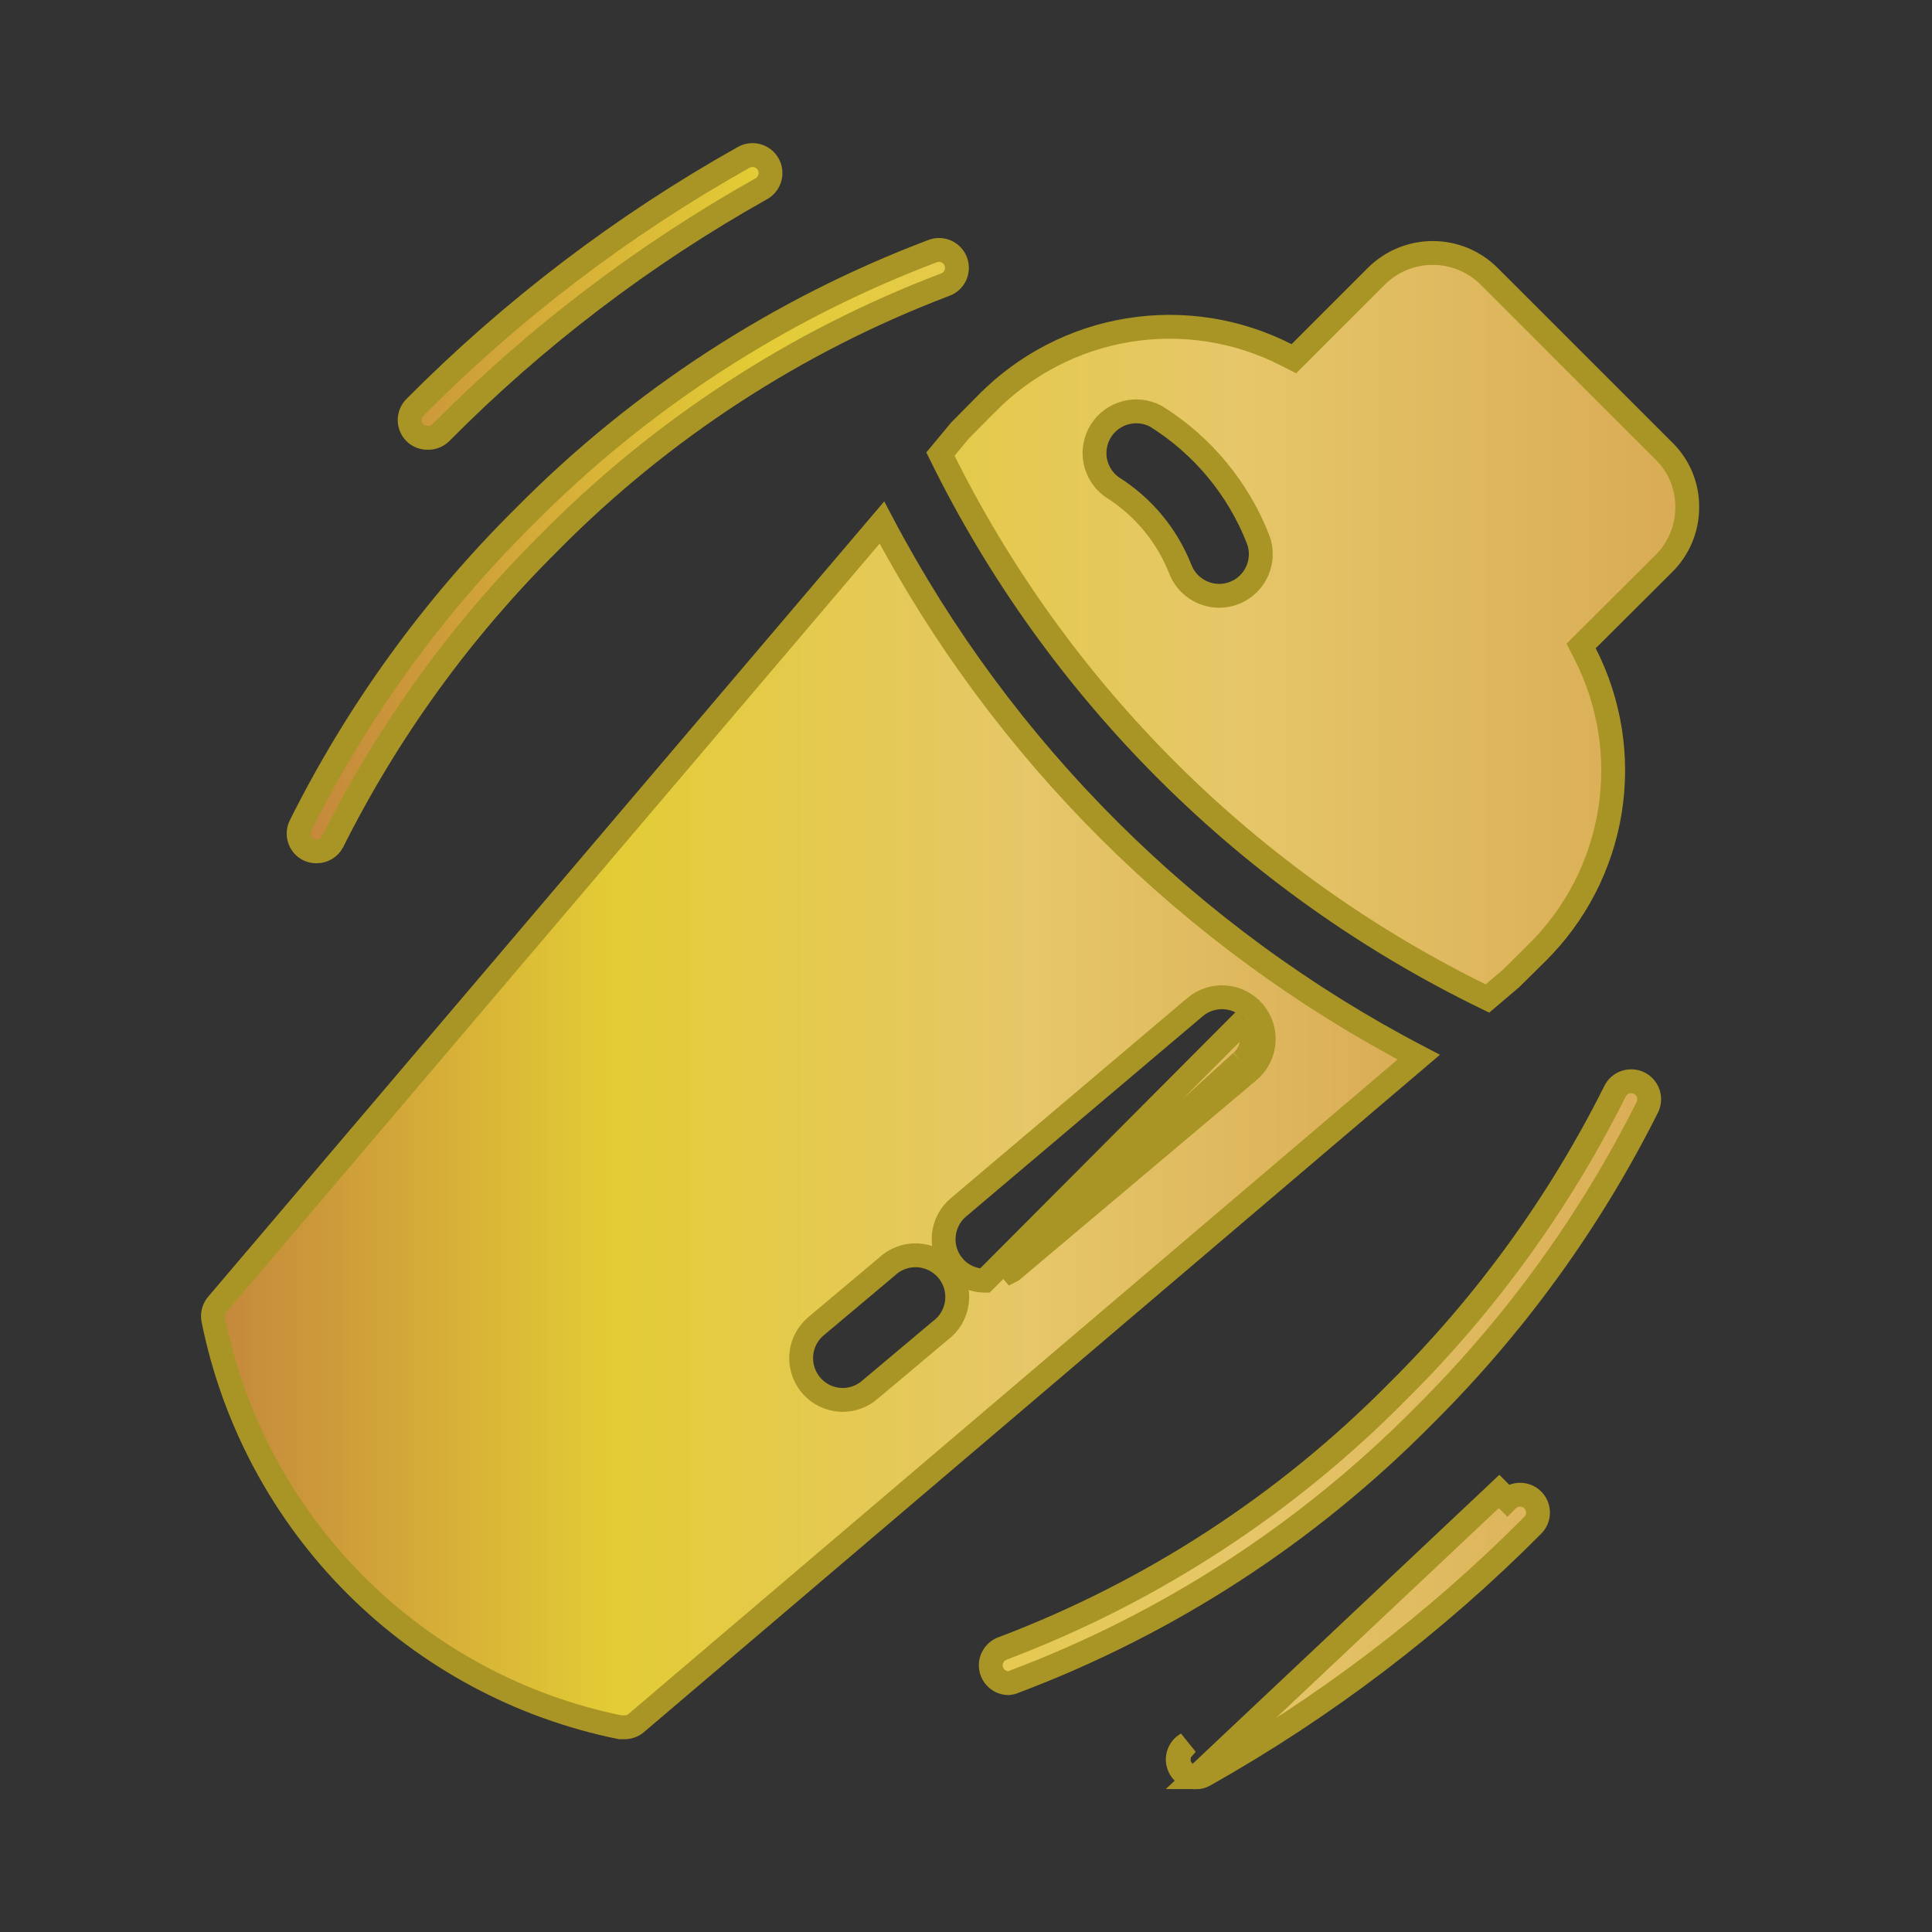
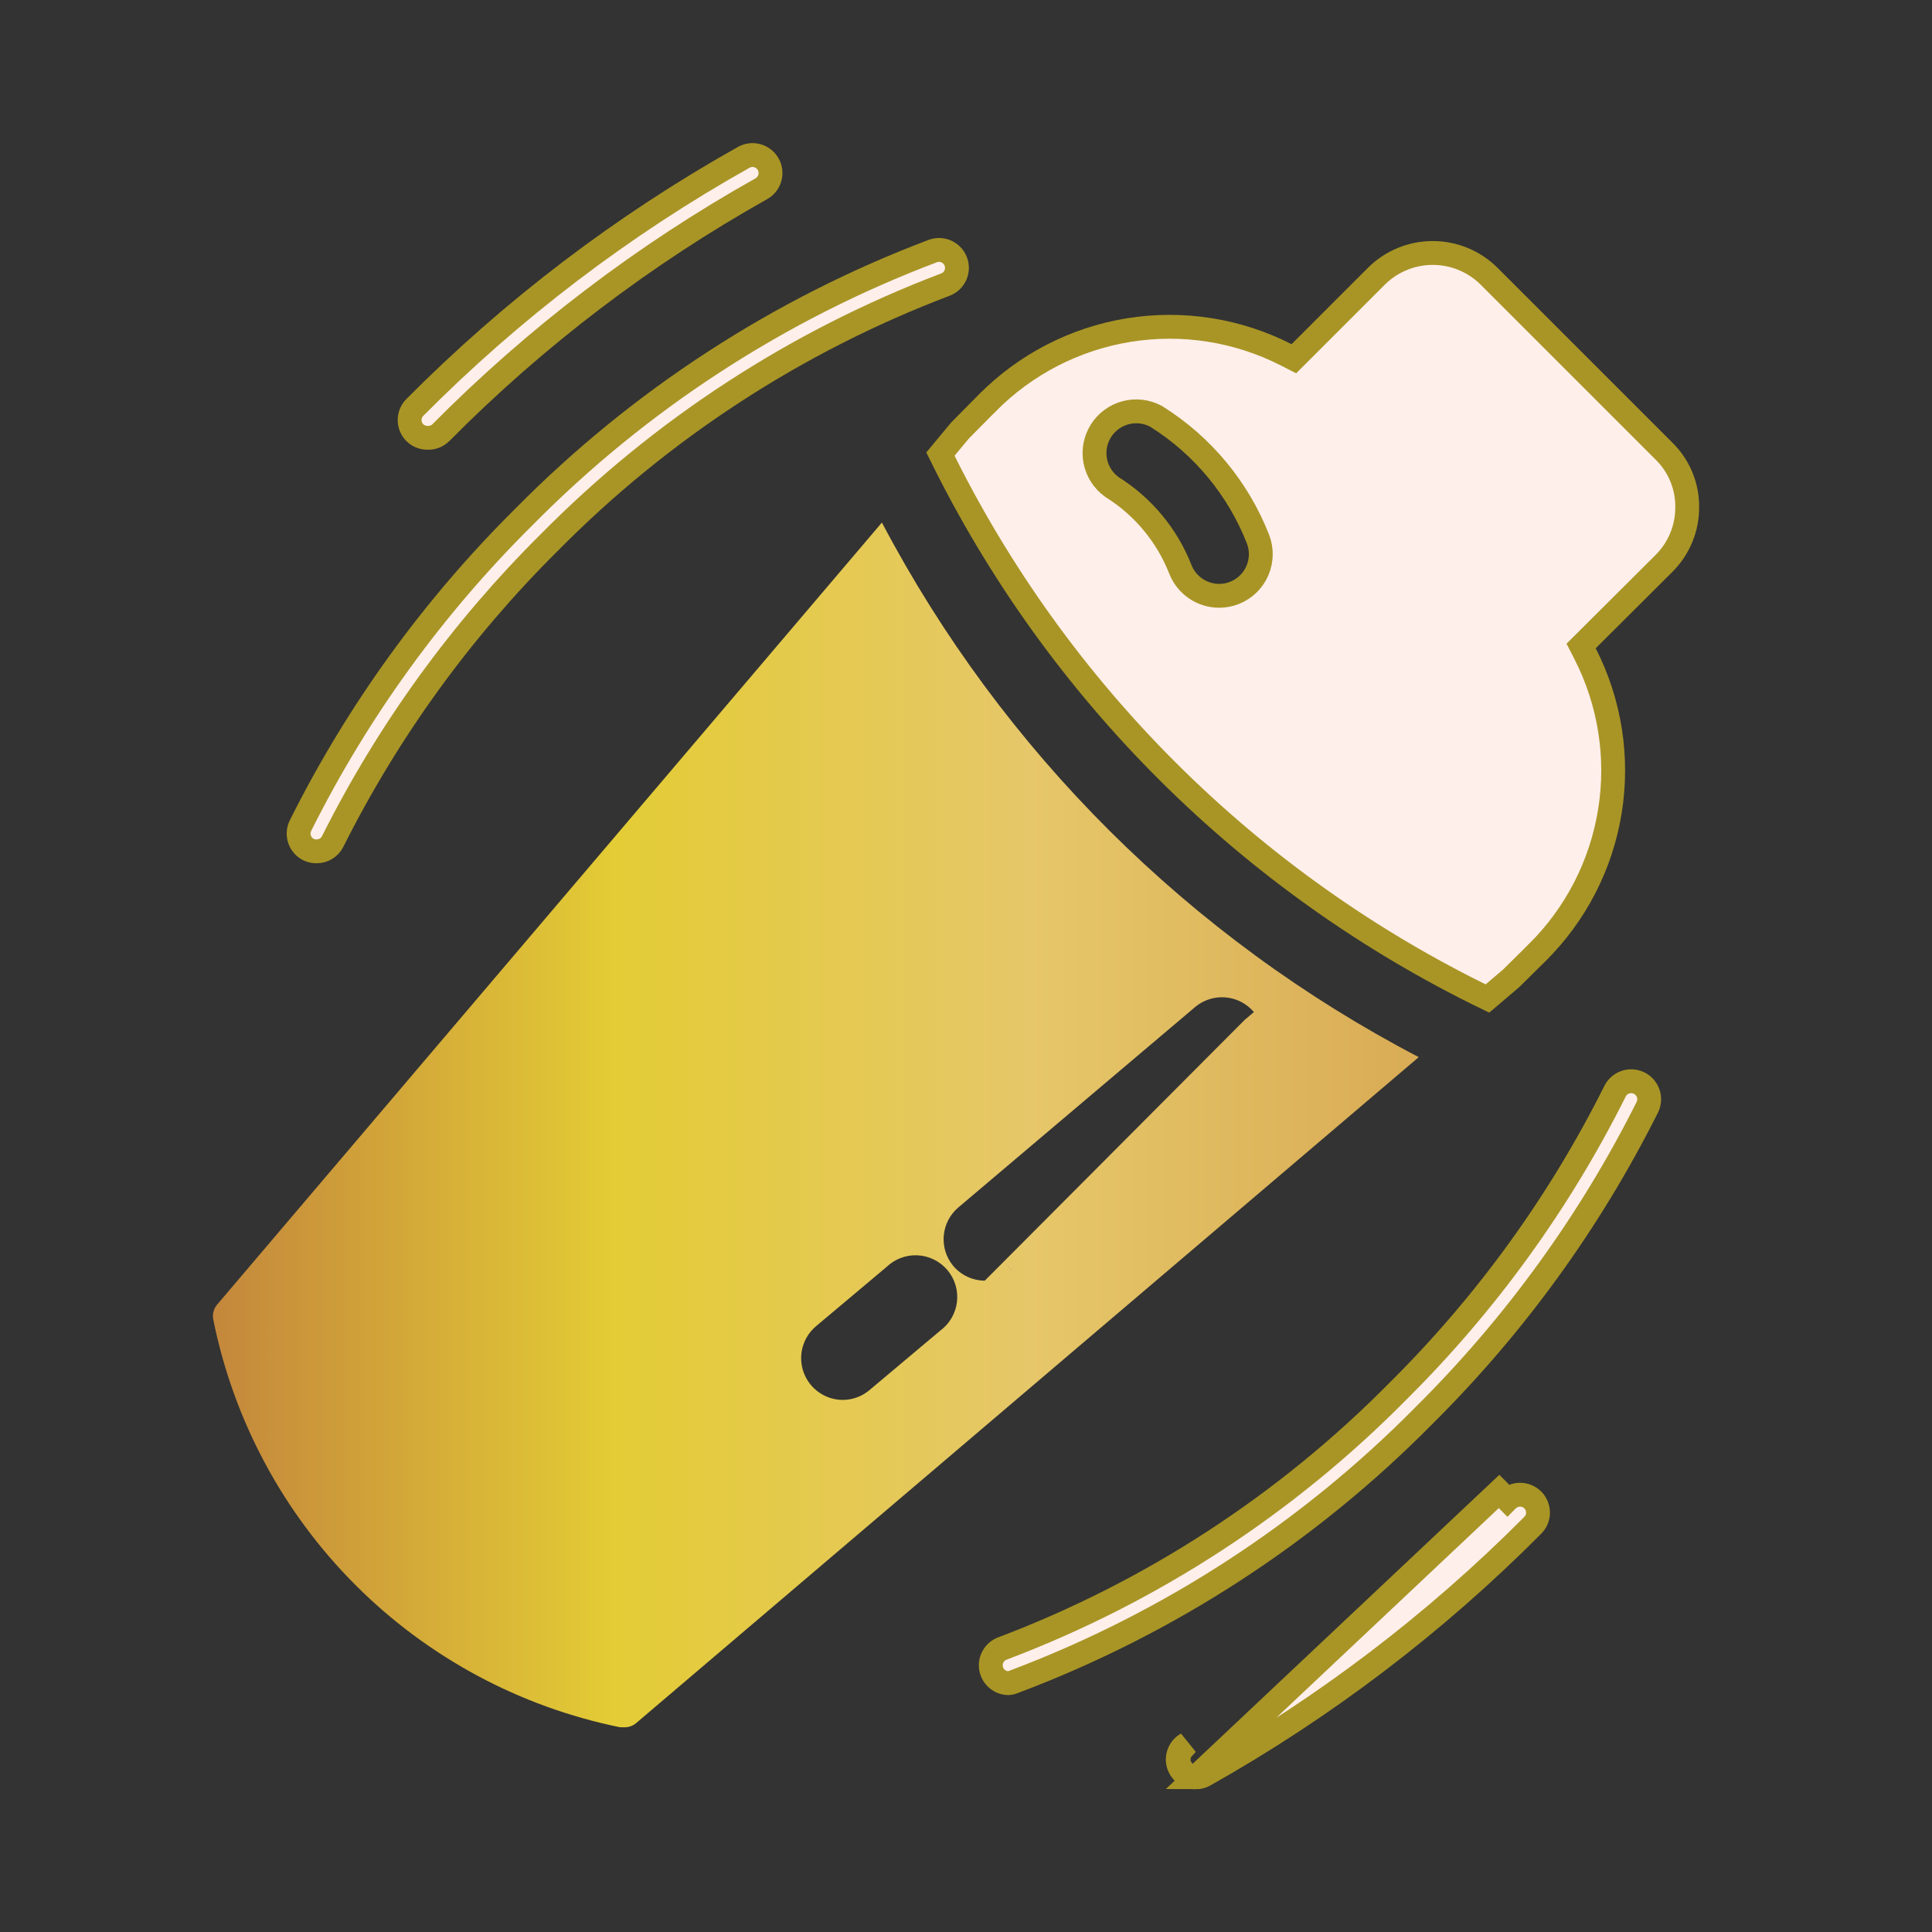
<svg xmlns="http://www.w3.org/2000/svg" width="81" height="81" viewBox="0 0 81 81" fill="none">
  <rect x="0" y="0" width="81" height="81" fill="#333333" stroke="none" />
-   <path d="M52.571 42.432C52.423 42.257 52.241 42.112 52.037 42.006C51.833 41.9 51.61 41.836 51.381 41.816C51.151 41.797 50.921 41.822 50.702 41.892C50.482 41.962 50.279 42.074 50.103 42.222L50.103 42.223L40.178 50.623L40.177 50.624C39.829 50.919 39.611 51.339 39.569 51.794C39.526 52.248 39.663 52.701 39.95 53.056L39.949 53.056L39.954 53.062C40.117 53.257 40.32 53.415 40.55 53.524C40.779 53.633 41.03 53.69 41.284 53.692H41.288L52.188 42.755M52.571 42.432L52.188 42.755M52.571 42.432C52.571 42.432 52.571 42.432 52.571 42.432L52.188 42.755M52.571 42.432C52.719 42.608 52.831 42.811 52.901 43.03C52.971 43.249 52.996 43.48 52.977 43.709C52.958 43.938 52.893 44.162 52.787 44.366C52.681 44.57 52.536 44.751 52.361 44.9M52.188 42.755C52.294 42.88 52.375 43.025 52.424 43.182C52.474 43.338 52.493 43.503 52.479 43.667C52.465 43.831 52.419 43.99 52.343 44.136C52.268 44.282 52.164 44.411 52.038 44.517M52.361 44.9L52.361 44.899L52.038 44.517M52.361 44.9L42.426 53.272M52.361 44.9L52.038 44.517M52.038 44.517L42.426 53.272M42.426 53.272L42.101 52.892L42.423 53.274L42.425 53.273C42.425 53.273 42.425 53.273 42.426 53.272ZM9.107 54.691L9.107 54.691L36.974 21.908C42.024 31.494 49.876 39.312 59.482 44.321L26.677 72.236L26.676 72.237C26.543 72.351 26.374 72.415 26.198 72.417H26.001C21.799 71.563 17.942 69.491 14.909 66.459C11.866 63.415 9.79 59.54 8.941 55.32C8.92 55.21 8.924 55.096 8.952 54.987C8.981 54.878 9.034 54.777 9.107 54.691ZM35.339 58.692L35.343 58.692C35.754 58.688 36.149 58.54 36.462 58.274C36.462 58.273 36.463 58.273 36.463 58.272L39.422 55.786C39.611 55.647 39.77 55.471 39.889 55.269C40.012 55.061 40.091 54.83 40.12 54.59C40.15 54.35 40.129 54.107 40.06 53.875C39.99 53.644 39.874 53.429 39.718 53.245C39.561 53.061 39.368 52.911 39.151 52.805C38.934 52.699 38.698 52.639 38.456 52.629C38.215 52.619 37.974 52.659 37.749 52.747C37.531 52.831 37.332 52.959 37.164 53.122L34.204 55.609L34.201 55.612C33.929 55.845 33.735 56.155 33.645 56.501C33.555 56.847 33.573 57.213 33.697 57.548C33.821 57.884 34.044 58.173 34.338 58.378C34.632 58.583 34.981 58.692 35.339 58.692Z" fill="#FFEFEB" />
  <path d="M52.571 42.432C52.423 42.257 52.241 42.112 52.037 42.006C51.833 41.9 51.61 41.836 51.381 41.816C51.151 41.797 50.921 41.822 50.702 41.892C50.482 41.962 50.279 42.074 50.103 42.222L50.103 42.223L40.178 50.623L40.177 50.624C39.829 50.919 39.611 51.339 39.569 51.794C39.526 52.248 39.663 52.701 39.95 53.056L39.949 53.056L39.954 53.062C40.117 53.257 40.32 53.415 40.55 53.524C40.779 53.633 41.03 53.69 41.284 53.692H41.288L52.188 42.755M52.571 42.432L52.188 42.755M52.571 42.432C52.571 42.432 52.571 42.432 52.571 42.432L52.188 42.755M52.571 42.432C52.719 42.608 52.831 42.811 52.901 43.03C52.971 43.249 52.996 43.48 52.977 43.709C52.958 43.938 52.893 44.162 52.787 44.366C52.681 44.57 52.536 44.751 52.361 44.9M52.188 42.755C52.294 42.88 52.375 43.025 52.424 43.182C52.474 43.338 52.493 43.503 52.479 43.667C52.465 43.831 52.419 43.99 52.343 44.136C52.268 44.282 52.164 44.411 52.038 44.517M52.361 44.9L52.361 44.899L52.038 44.517M52.361 44.9L42.426 53.272M52.361 44.9L52.038 44.517M52.038 44.517L42.426 53.272M42.426 53.272L42.101 52.892L42.423 53.274L42.425 53.273C42.425 53.273 42.425 53.273 42.426 53.272ZM9.107 54.691L9.107 54.691L36.974 21.908C42.024 31.494 49.876 39.312 59.482 44.321L26.677 72.236L26.676 72.237C26.543 72.351 26.374 72.415 26.198 72.417H26.001C21.799 71.563 17.942 69.491 14.909 66.459C11.866 63.415 9.79 59.54 8.941 55.32C8.92 55.21 8.924 55.096 8.952 54.987C8.981 54.878 9.034 54.777 9.107 54.691ZM35.339 58.692L35.343 58.692C35.754 58.688 36.149 58.54 36.462 58.274C36.462 58.273 36.463 58.273 36.463 58.272L39.422 55.786C39.611 55.647 39.77 55.471 39.889 55.269C40.012 55.061 40.091 54.83 40.12 54.59C40.15 54.35 40.129 54.107 40.06 53.875C39.99 53.644 39.874 53.429 39.718 53.245C39.561 53.061 39.368 52.911 39.151 52.805C38.934 52.699 38.698 52.639 38.456 52.629C38.215 52.619 37.974 52.659 37.749 52.747C37.531 52.831 37.332 52.959 37.164 53.122L34.204 55.609L34.201 55.612C33.929 55.845 33.735 56.155 33.645 56.501C33.555 56.847 33.573 57.213 33.697 57.548C33.821 57.884 34.044 58.173 34.338 58.378C34.632 58.583 34.981 58.692 35.339 58.692Z" fill="url(#paint0_linear_564_2289)" />
-   <path d="M52.571 42.432C52.423 42.257 52.241 42.112 52.037 42.006C51.833 41.9 51.61 41.836 51.381 41.816C51.151 41.797 50.921 41.822 50.702 41.892C50.482 41.962 50.279 42.074 50.103 42.222L50.103 42.223L40.178 50.623L40.177 50.624C39.829 50.919 39.611 51.339 39.569 51.794C39.526 52.248 39.663 52.701 39.95 53.056L39.949 53.056L39.954 53.062C40.117 53.257 40.32 53.415 40.55 53.524C40.779 53.633 41.03 53.69 41.284 53.692H41.288L52.188 42.755M52.571 42.432L52.188 42.755M52.571 42.432C52.571 42.432 52.571 42.432 52.571 42.432L52.188 42.755M52.571 42.432C52.719 42.608 52.831 42.811 52.901 43.03C52.971 43.249 52.996 43.48 52.977 43.709C52.958 43.938 52.893 44.162 52.787 44.366C52.681 44.57 52.536 44.751 52.361 44.9M52.188 42.755C52.294 42.88 52.375 43.025 52.424 43.182C52.474 43.338 52.493 43.503 52.479 43.667C52.465 43.831 52.419 43.99 52.343 44.136C52.268 44.282 52.164 44.411 52.038 44.517M52.361 44.9L52.361 44.899L52.038 44.517M52.361 44.9L42.426 53.272M52.361 44.9L52.038 44.517M52.038 44.517L42.426 53.272M42.426 53.272L42.101 52.892L42.423 53.274L42.425 53.273C42.425 53.273 42.425 53.273 42.426 53.272ZM9.107 54.691L9.107 54.691L36.974 21.908C42.024 31.494 49.876 39.312 59.482 44.321L26.677 72.236L26.676 72.237C26.543 72.351 26.374 72.415 26.198 72.417H26.001C21.799 71.563 17.942 69.491 14.909 66.459C11.866 63.415 9.79 59.54 8.941 55.32C8.92 55.21 8.924 55.096 8.952 54.987C8.981 54.878 9.034 54.777 9.107 54.691ZM35.339 58.692L35.343 58.692C35.754 58.688 36.149 58.54 36.462 58.274C36.462 58.273 36.463 58.273 36.463 58.272L39.422 55.786C39.611 55.647 39.77 55.471 39.889 55.269C40.012 55.061 40.091 54.83 40.12 54.59C40.15 54.35 40.129 54.107 40.06 53.875C39.99 53.644 39.874 53.429 39.718 53.245C39.561 53.061 39.368 52.911 39.151 52.805C38.934 52.699 38.698 52.639 38.456 52.629C38.215 52.619 37.974 52.659 37.749 52.747C37.531 52.831 37.332 52.959 37.164 53.122L34.204 55.609L34.201 55.612C33.929 55.845 33.735 56.155 33.645 56.501C33.555 56.847 33.573 57.213 33.697 57.548C33.821 57.884 34.044 58.173 34.338 58.378C34.632 58.583 34.981 58.692 35.339 58.692Z" stroke="#A99525" />
-   <path d="M50.127 74.517H50.127C50.252 74.518 50.374 74.488 50.484 74.429C55.536 71.587 60.171 68.062 64.258 63.952L64.26 63.95C64.33 63.88 64.386 63.798 64.424 63.707C64.462 63.616 64.482 63.519 64.482 63.42C64.482 63.321 64.463 63.224 64.426 63.133C64.388 63.041 64.333 62.958 64.264 62.888C64.195 62.818 64.112 62.763 64.021 62.725C63.93 62.687 63.833 62.667 63.734 62.667C63.635 62.666 63.538 62.685 63.446 62.723C63.356 62.76 63.273 62.815 63.203 62.883C63.203 62.884 63.203 62.884 63.202 62.885L62.85 62.53L50.127 74.517ZM50.127 74.517C49.961 74.517 49.8 74.462 49.67 74.36M50.127 74.517L49.67 74.36M49.67 74.36C49.539 74.259 49.445 74.117 49.403 73.957M49.67 74.36L49.403 73.957M49.403 73.957C49.361 73.797 49.373 73.628 49.438 73.476M49.403 73.957L49.438 73.476M49.438 73.476C49.502 73.323 49.615 73.196 49.759 73.115L49.438 73.476ZM70.737 21.263L70.737 21.268C70.739 21.709 70.652 22.145 70.482 22.552C70.312 22.958 70.063 23.327 69.749 23.636L69.747 23.638L66.547 26.826L66.289 27.083L66.455 27.407C67.496 29.444 67.86 31.759 67.495 34.017C67.13 36.274 66.054 38.357 64.424 39.961L64.424 39.962L63.349 41.023L62.361 41.863C52.385 37.026 44.312 28.992 39.428 19.038L40.246 18.053L41.38 16.906L41.381 16.906C42.985 15.279 45.065 14.205 47.32 13.839C49.575 13.474 51.888 13.837 53.923 14.875L54.246 15.04L54.504 14.783L57.703 11.584C57.703 11.584 57.703 11.584 57.703 11.584C58.331 10.957 59.182 10.606 60.069 10.606C60.956 10.606 61.806 10.957 62.434 11.584C62.434 11.584 62.434 11.584 62.434 11.584L69.759 18.908L69.763 18.912C70.075 19.218 70.322 19.584 70.49 19.988C70.657 20.392 70.742 20.825 70.737 21.263H70.737ZM51.759 24.857L51.761 24.856C52.189 24.685 52.532 24.352 52.715 23.929C52.898 23.506 52.908 23.028 52.741 22.599L52.74 22.597C51.909 20.477 50.419 18.68 48.491 17.469L48.476 17.459L48.46 17.451C48.069 17.243 47.614 17.191 47.187 17.305C46.759 17.419 46.391 17.691 46.155 18.066C45.92 18.441 45.836 18.891 45.919 19.326C46.003 19.76 46.248 20.147 46.605 20.408L46.619 20.419L46.634 20.428C47.926 21.239 48.925 22.442 49.484 23.862C49.611 24.19 49.834 24.472 50.124 24.671C50.414 24.871 50.758 24.979 51.111 24.98H51.111C51.333 24.98 51.553 24.939 51.759 24.857ZM42.033 69.112L42.033 69.112L42.039 69.11C48.283 66.747 53.942 63.062 58.629 58.307C62.318 54.644 65.385 50.403 67.71 45.753L67.711 45.751C67.799 45.572 67.956 45.435 68.145 45.371C68.335 45.307 68.543 45.321 68.722 45.409C68.902 45.498 69.038 45.654 69.103 45.844C69.167 46.033 69.153 46.24 69.065 46.42C66.662 51.215 63.494 55.586 59.685 59.362L59.682 59.366C54.836 64.269 48.987 68.067 42.536 70.499L42.525 70.504L42.515 70.508C42.438 70.541 42.357 70.561 42.274 70.567C42.103 70.564 41.938 70.502 41.806 70.391C41.671 70.278 41.581 70.12 41.55 69.947C41.52 69.773 41.551 69.594 41.64 69.442C41.728 69.289 41.867 69.172 42.033 69.112ZM13.276 35.692L13.276 35.692L13.268 35.692C13.152 35.694 13.037 35.669 12.933 35.618C12.756 35.53 12.622 35.375 12.559 35.187C12.495 34.999 12.509 34.793 12.598 34.615C14.996 29.814 18.165 25.438 21.977 21.66L21.977 21.66L21.981 21.656C26.824 16.756 32.667 12.959 39.112 10.524C39.298 10.456 39.504 10.464 39.685 10.548C39.865 10.632 40.006 10.784 40.074 10.971C40.143 11.158 40.135 11.365 40.051 11.546C39.967 11.726 39.815 11.867 39.628 11.935L39.628 11.935L39.623 11.937C33.382 14.306 27.724 17.99 23.034 22.739C19.342 26.402 16.272 30.641 13.942 35.29C13.879 35.411 13.784 35.513 13.667 35.584C13.549 35.655 13.414 35.693 13.276 35.692ZM17.938 18.355L17.93 18.355L17.922 18.355C17.823 18.355 17.726 18.337 17.634 18.299C17.543 18.262 17.461 18.207 17.391 18.139C17.252 17.998 17.174 17.809 17.174 17.611C17.174 17.413 17.252 17.223 17.392 17.082L17.392 17.082C21.477 12.968 26.114 9.441 31.17 6.603L31.17 6.603L31.174 6.601C31.26 6.551 31.355 6.519 31.453 6.507C31.551 6.494 31.651 6.501 31.747 6.527C31.842 6.552 31.932 6.597 32.01 6.657C32.089 6.718 32.155 6.793 32.204 6.879C32.253 6.965 32.285 7.06 32.298 7.158C32.311 7.256 32.304 7.356 32.278 7.451C32.252 7.547 32.208 7.637 32.148 7.715C32.087 7.793 32.013 7.858 31.928 7.908C26.993 10.677 22.468 14.12 18.484 18.139C18.412 18.209 18.327 18.265 18.234 18.302C18.14 18.34 18.039 18.358 17.938 18.355Z" fill="#FFEFEB" />
-   <path d="M50.127 74.517H50.127C50.252 74.518 50.374 74.488 50.484 74.429C55.536 71.587 60.171 68.062 64.258 63.952L64.26 63.95C64.33 63.88 64.386 63.798 64.424 63.707C64.462 63.616 64.482 63.519 64.482 63.42C64.482 63.321 64.463 63.224 64.426 63.133C64.388 63.041 64.333 62.958 64.264 62.888C64.195 62.818 64.112 62.763 64.021 62.725C63.93 62.687 63.833 62.667 63.734 62.667C63.635 62.666 63.538 62.685 63.446 62.723C63.356 62.76 63.273 62.815 63.203 62.883C63.203 62.884 63.203 62.884 63.202 62.885L62.85 62.53L50.127 74.517ZM50.127 74.517C49.961 74.517 49.8 74.462 49.67 74.36M50.127 74.517L49.67 74.36M49.67 74.36C49.539 74.259 49.445 74.117 49.403 73.957M49.67 74.36L49.403 73.957M49.403 73.957C49.361 73.797 49.373 73.628 49.438 73.476M49.403 73.957L49.438 73.476M49.438 73.476C49.502 73.323 49.615 73.196 49.759 73.115L49.438 73.476ZM70.737 21.263L70.737 21.268C70.739 21.709 70.652 22.145 70.482 22.552C70.312 22.958 70.063 23.327 69.749 23.636L69.747 23.638L66.547 26.826L66.289 27.083L66.455 27.407C67.496 29.444 67.86 31.759 67.495 34.017C67.13 36.274 66.054 38.357 64.424 39.961L64.424 39.962L63.349 41.023L62.361 41.863C52.385 37.026 44.312 28.992 39.428 19.038L40.246 18.053L41.38 16.906L41.381 16.906C42.985 15.279 45.065 14.205 47.32 13.839C49.575 13.474 51.888 13.837 53.923 14.875L54.246 15.04L54.504 14.783L57.703 11.584C57.703 11.584 57.703 11.584 57.703 11.584C58.331 10.957 59.182 10.606 60.069 10.606C60.956 10.606 61.806 10.957 62.434 11.584C62.434 11.584 62.434 11.584 62.434 11.584L69.759 18.908L69.763 18.912C70.075 19.218 70.322 19.584 70.49 19.988C70.657 20.392 70.742 20.825 70.737 21.263H70.737ZM51.759 24.857L51.761 24.856C52.189 24.685 52.532 24.352 52.715 23.929C52.898 23.506 52.908 23.028 52.741 22.599L52.74 22.597C51.909 20.477 50.419 18.68 48.491 17.469L48.476 17.459L48.46 17.451C48.069 17.243 47.614 17.191 47.187 17.305C46.759 17.419 46.391 17.691 46.155 18.066C45.92 18.441 45.836 18.891 45.919 19.326C46.003 19.76 46.248 20.147 46.605 20.408L46.619 20.419L46.634 20.428C47.926 21.239 48.925 22.442 49.484 23.862C49.611 24.19 49.834 24.472 50.124 24.671C50.414 24.871 50.758 24.979 51.111 24.98H51.111C51.333 24.98 51.553 24.939 51.759 24.857ZM42.033 69.112L42.033 69.112L42.039 69.11C48.283 66.747 53.942 63.062 58.629 58.307C62.318 54.644 65.385 50.403 67.71 45.753L67.711 45.751C67.799 45.572 67.956 45.435 68.145 45.371C68.335 45.307 68.543 45.321 68.722 45.409C68.902 45.498 69.038 45.654 69.103 45.844C69.167 46.033 69.153 46.24 69.065 46.42C66.662 51.215 63.494 55.586 59.685 59.362L59.682 59.366C54.836 64.269 48.987 68.067 42.536 70.499L42.525 70.504L42.515 70.508C42.438 70.541 42.357 70.561 42.274 70.567C42.103 70.564 41.938 70.502 41.806 70.391C41.671 70.278 41.581 70.12 41.55 69.947C41.52 69.773 41.551 69.594 41.64 69.442C41.728 69.289 41.867 69.172 42.033 69.112ZM13.276 35.692L13.276 35.692L13.268 35.692C13.152 35.694 13.037 35.669 12.933 35.618C12.756 35.53 12.622 35.375 12.559 35.187C12.495 34.999 12.509 34.793 12.598 34.615C14.996 29.814 18.165 25.438 21.977 21.66L21.977 21.66L21.981 21.656C26.824 16.756 32.667 12.959 39.112 10.524C39.298 10.456 39.504 10.464 39.685 10.548C39.865 10.632 40.006 10.784 40.074 10.971C40.143 11.158 40.135 11.365 40.051 11.546C39.967 11.726 39.815 11.867 39.628 11.935L39.628 11.935L39.623 11.937C33.382 14.306 27.724 17.99 23.034 22.739C19.342 26.402 16.272 30.641 13.942 35.29C13.879 35.411 13.784 35.513 13.667 35.584C13.549 35.655 13.414 35.693 13.276 35.692ZM17.938 18.355L17.93 18.355L17.922 18.355C17.823 18.355 17.726 18.337 17.634 18.299C17.543 18.262 17.461 18.207 17.391 18.139C17.252 17.998 17.174 17.809 17.174 17.611C17.174 17.413 17.252 17.223 17.392 17.082L17.392 17.082C21.477 12.968 26.114 9.441 31.17 6.603L31.17 6.603L31.174 6.601C31.26 6.551 31.355 6.519 31.453 6.507C31.551 6.494 31.651 6.501 31.747 6.527C31.842 6.552 31.932 6.597 32.01 6.657C32.089 6.718 32.155 6.793 32.204 6.879C32.253 6.965 32.285 7.06 32.298 7.158C32.311 7.256 32.304 7.356 32.278 7.451C32.252 7.547 32.208 7.637 32.148 7.715C32.087 7.793 32.013 7.858 31.928 7.908C26.993 10.677 22.468 14.12 18.484 18.139C18.412 18.209 18.327 18.265 18.234 18.302C18.14 18.34 18.039 18.358 17.938 18.355Z" fill="url(#paint1_linear_564_2289)" />
+   <path d="M50.127 74.517H50.127C50.252 74.518 50.374 74.488 50.484 74.429C55.536 71.587 60.171 68.062 64.258 63.952L64.26 63.95C64.33 63.88 64.386 63.798 64.424 63.707C64.462 63.616 64.482 63.519 64.482 63.42C64.482 63.321 64.463 63.224 64.426 63.133C64.388 63.041 64.333 62.958 64.264 62.888C64.195 62.818 64.112 62.763 64.021 62.725C63.93 62.687 63.833 62.667 63.734 62.667C63.635 62.666 63.538 62.685 63.446 62.723C63.203 62.884 63.203 62.884 63.202 62.885L62.85 62.53L50.127 74.517ZM50.127 74.517C49.961 74.517 49.8 74.462 49.67 74.36M50.127 74.517L49.67 74.36M49.67 74.36C49.539 74.259 49.445 74.117 49.403 73.957M49.67 74.36L49.403 73.957M49.403 73.957C49.361 73.797 49.373 73.628 49.438 73.476M49.403 73.957L49.438 73.476M49.438 73.476C49.502 73.323 49.615 73.196 49.759 73.115L49.438 73.476ZM70.737 21.263L70.737 21.268C70.739 21.709 70.652 22.145 70.482 22.552C70.312 22.958 70.063 23.327 69.749 23.636L69.747 23.638L66.547 26.826L66.289 27.083L66.455 27.407C67.496 29.444 67.86 31.759 67.495 34.017C67.13 36.274 66.054 38.357 64.424 39.961L64.424 39.962L63.349 41.023L62.361 41.863C52.385 37.026 44.312 28.992 39.428 19.038L40.246 18.053L41.38 16.906L41.381 16.906C42.985 15.279 45.065 14.205 47.32 13.839C49.575 13.474 51.888 13.837 53.923 14.875L54.246 15.04L54.504 14.783L57.703 11.584C57.703 11.584 57.703 11.584 57.703 11.584C58.331 10.957 59.182 10.606 60.069 10.606C60.956 10.606 61.806 10.957 62.434 11.584C62.434 11.584 62.434 11.584 62.434 11.584L69.759 18.908L69.763 18.912C70.075 19.218 70.322 19.584 70.49 19.988C70.657 20.392 70.742 20.825 70.737 21.263H70.737ZM51.759 24.857L51.761 24.856C52.189 24.685 52.532 24.352 52.715 23.929C52.898 23.506 52.908 23.028 52.741 22.599L52.74 22.597C51.909 20.477 50.419 18.68 48.491 17.469L48.476 17.459L48.46 17.451C48.069 17.243 47.614 17.191 47.187 17.305C46.759 17.419 46.391 17.691 46.155 18.066C45.92 18.441 45.836 18.891 45.919 19.326C46.003 19.76 46.248 20.147 46.605 20.408L46.619 20.419L46.634 20.428C47.926 21.239 48.925 22.442 49.484 23.862C49.611 24.19 49.834 24.472 50.124 24.671C50.414 24.871 50.758 24.979 51.111 24.98H51.111C51.333 24.98 51.553 24.939 51.759 24.857ZM42.033 69.112L42.033 69.112L42.039 69.11C48.283 66.747 53.942 63.062 58.629 58.307C62.318 54.644 65.385 50.403 67.71 45.753L67.711 45.751C67.799 45.572 67.956 45.435 68.145 45.371C68.335 45.307 68.543 45.321 68.722 45.409C68.902 45.498 69.038 45.654 69.103 45.844C69.167 46.033 69.153 46.24 69.065 46.42C66.662 51.215 63.494 55.586 59.685 59.362L59.682 59.366C54.836 64.269 48.987 68.067 42.536 70.499L42.525 70.504L42.515 70.508C42.438 70.541 42.357 70.561 42.274 70.567C42.103 70.564 41.938 70.502 41.806 70.391C41.671 70.278 41.581 70.12 41.55 69.947C41.52 69.773 41.551 69.594 41.64 69.442C41.728 69.289 41.867 69.172 42.033 69.112ZM13.276 35.692L13.276 35.692L13.268 35.692C13.152 35.694 13.037 35.669 12.933 35.618C12.756 35.53 12.622 35.375 12.559 35.187C12.495 34.999 12.509 34.793 12.598 34.615C14.996 29.814 18.165 25.438 21.977 21.66L21.977 21.66L21.981 21.656C26.824 16.756 32.667 12.959 39.112 10.524C39.298 10.456 39.504 10.464 39.685 10.548C39.865 10.632 40.006 10.784 40.074 10.971C40.143 11.158 40.135 11.365 40.051 11.546C39.967 11.726 39.815 11.867 39.628 11.935L39.628 11.935L39.623 11.937C33.382 14.306 27.724 17.99 23.034 22.739C19.342 26.402 16.272 30.641 13.942 35.29C13.879 35.411 13.784 35.513 13.667 35.584C13.549 35.655 13.414 35.693 13.276 35.692ZM17.938 18.355L17.93 18.355L17.922 18.355C17.823 18.355 17.726 18.337 17.634 18.299C17.543 18.262 17.461 18.207 17.391 18.139C17.252 17.998 17.174 17.809 17.174 17.611C17.174 17.413 17.252 17.223 17.392 17.082L17.392 17.082C21.477 12.968 26.114 9.441 31.17 6.603L31.17 6.603L31.174 6.601C31.26 6.551 31.355 6.519 31.453 6.507C31.551 6.494 31.651 6.501 31.747 6.527C31.842 6.552 31.932 6.597 32.01 6.657C32.089 6.718 32.155 6.793 32.204 6.879C32.253 6.965 32.285 7.06 32.298 7.158C32.311 7.256 32.304 7.356 32.278 7.451C32.252 7.547 32.208 7.637 32.148 7.715C32.087 7.793 32.013 7.858 31.928 7.908C26.993 10.677 22.468 14.12 18.484 18.139C18.412 18.209 18.327 18.265 18.234 18.302C18.14 18.34 18.039 18.358 17.938 18.355Z" fill="#FFEFEB" />
  <path d="M50.127 74.517H50.127C50.252 74.518 50.374 74.488 50.484 74.429C55.536 71.587 60.171 68.062 64.258 63.952L64.26 63.95C64.33 63.88 64.386 63.798 64.424 63.707C64.462 63.616 64.482 63.519 64.482 63.42C64.482 63.321 64.463 63.224 64.426 63.133C64.388 63.041 64.333 62.958 64.264 62.888C64.195 62.818 64.112 62.763 64.021 62.725C63.93 62.687 63.833 62.667 63.734 62.667C63.635 62.666 63.538 62.685 63.446 62.723C63.356 62.76 63.273 62.815 63.203 62.883C63.203 62.884 63.203 62.884 63.202 62.885L62.85 62.53L50.127 74.517ZM50.127 74.517C49.961 74.517 49.8 74.462 49.67 74.36M50.127 74.517L49.67 74.36M49.67 74.36C49.539 74.259 49.445 74.117 49.403 73.957M49.67 74.36L49.403 73.957M49.403 73.957C49.361 73.797 49.373 73.628 49.438 73.476M49.403 73.957L49.438 73.476M49.438 73.476C49.502 73.323 49.615 73.196 49.759 73.115L49.438 73.476ZM70.737 21.263L70.737 21.268C70.739 21.709 70.652 22.145 70.482 22.552C70.312 22.958 70.063 23.327 69.749 23.636L69.747 23.638L66.547 26.826L66.289 27.083L66.455 27.407C67.496 29.444 67.86 31.759 67.495 34.017C67.13 36.274 66.054 38.357 64.424 39.961L64.424 39.962L63.349 41.023L62.361 41.863C52.385 37.026 44.312 28.992 39.428 19.038L40.246 18.053L41.38 16.906L41.381 16.906C42.985 15.279 45.065 14.205 47.32 13.839C49.575 13.474 51.888 13.837 53.923 14.875L54.246 15.04L54.504 14.783L57.703 11.584C57.703 11.584 57.703 11.584 57.703 11.584C58.331 10.957 59.182 10.606 60.069 10.606C60.956 10.606 61.806 10.957 62.434 11.584C62.434 11.584 62.434 11.584 62.434 11.584L69.759 18.908L69.763 18.912C70.075 19.218 70.322 19.584 70.49 19.988C70.657 20.392 70.742 20.825 70.737 21.263H70.737ZM51.759 24.857L51.761 24.856C52.189 24.685 52.532 24.352 52.715 23.929C52.898 23.506 52.908 23.028 52.741 22.599L52.74 22.597C51.909 20.477 50.419 18.68 48.491 17.469L48.476 17.459L48.46 17.451C48.069 17.243 47.614 17.191 47.187 17.305C46.759 17.419 46.391 17.691 46.155 18.066C45.92 18.441 45.836 18.891 45.919 19.326C46.003 19.76 46.248 20.147 46.605 20.408L46.619 20.419L46.634 20.428C47.926 21.239 48.925 22.442 49.484 23.862C49.611 24.19 49.834 24.472 50.124 24.671C50.414 24.871 50.758 24.979 51.111 24.98H51.111C51.333 24.98 51.553 24.939 51.759 24.857ZM42.033 69.112L42.033 69.112L42.039 69.11C48.283 66.747 53.942 63.062 58.629 58.307C62.318 54.644 65.385 50.403 67.71 45.753L67.711 45.751C67.799 45.572 67.956 45.435 68.145 45.371C68.335 45.307 68.543 45.321 68.722 45.409C68.902 45.498 69.038 45.654 69.103 45.844C69.167 46.033 69.153 46.24 69.065 46.42C66.662 51.215 63.494 55.586 59.685 59.362L59.682 59.366C54.836 64.269 48.987 68.067 42.536 70.499L42.525 70.504L42.515 70.508C42.438 70.541 42.357 70.561 42.274 70.567C42.103 70.564 41.938 70.502 41.806 70.391C41.671 70.278 41.581 70.12 41.55 69.947C41.52 69.773 41.551 69.594 41.64 69.442C41.728 69.289 41.867 69.172 42.033 69.112ZM13.276 35.692L13.276 35.692L13.268 35.692C13.152 35.694 13.037 35.669 12.933 35.618C12.756 35.53 12.622 35.375 12.559 35.187C12.495 34.999 12.509 34.793 12.598 34.615C14.996 29.814 18.165 25.438 21.977 21.66L21.977 21.66L21.981 21.656C26.824 16.756 32.667 12.959 39.112 10.524C39.298 10.456 39.504 10.464 39.685 10.548C39.865 10.632 40.006 10.784 40.074 10.971C40.143 11.158 40.135 11.365 40.051 11.546C39.967 11.726 39.815 11.867 39.628 11.935L39.628 11.935L39.623 11.937C33.382 14.306 27.724 17.99 23.034 22.739C19.342 26.402 16.272 30.641 13.942 35.29C13.879 35.411 13.784 35.513 13.667 35.584C13.549 35.655 13.414 35.693 13.276 35.692ZM17.938 18.355L17.93 18.355L17.922 18.355C17.823 18.355 17.726 18.337 17.634 18.299C17.543 18.262 17.461 18.207 17.391 18.139C17.252 17.998 17.174 17.809 17.174 17.611C17.174 17.413 17.252 17.223 17.392 17.082L17.392 17.082C21.477 12.968 26.114 9.441 31.17 6.603L31.17 6.603L31.174 6.601C31.26 6.551 31.355 6.519 31.453 6.507C31.551 6.494 31.651 6.501 31.747 6.527C31.842 6.552 31.932 6.597 32.01 6.657C32.089 6.718 32.155 6.793 32.204 6.879C32.253 6.965 32.285 7.06 32.298 7.158C32.311 7.256 32.304 7.356 32.278 7.451C32.252 7.547 32.208 7.637 32.148 7.715C32.087 7.793 32.013 7.858 31.928 7.908C26.993 10.677 22.468 14.12 18.484 18.139C18.412 18.209 18.327 18.265 18.234 18.302C18.14 18.34 18.039 18.358 17.938 18.355Z" stroke="#A99525" />
  <defs>
    <linearGradient id="paint0_linear_564_2289" x1="8.428" y1="46.967" x2="60.376" y2="46.967" gradientUnits="userSpaceOnUse">
      <stop stop-color="#C3853C" />
      <stop offset="0.333" stop-color="#E3CC35" />
      <stop offset="0.667" stop-color="#E6C769" />
      <stop offset="1" stop-color="#D8AA54" />
    </linearGradient>
    <linearGradient id="paint1_linear_564_2289" x1="12.02" y1="40.509" x2="71.238" y2="40.509" gradientUnits="userSpaceOnUse">
      <stop stop-color="#C3853C" />
      <stop offset="0.333" stop-color="#E3CC35" />
      <stop offset="0.667" stop-color="#E6C769" />
      <stop offset="1" stop-color="#D8AA54" />
    </linearGradient>
  </defs>
</svg>